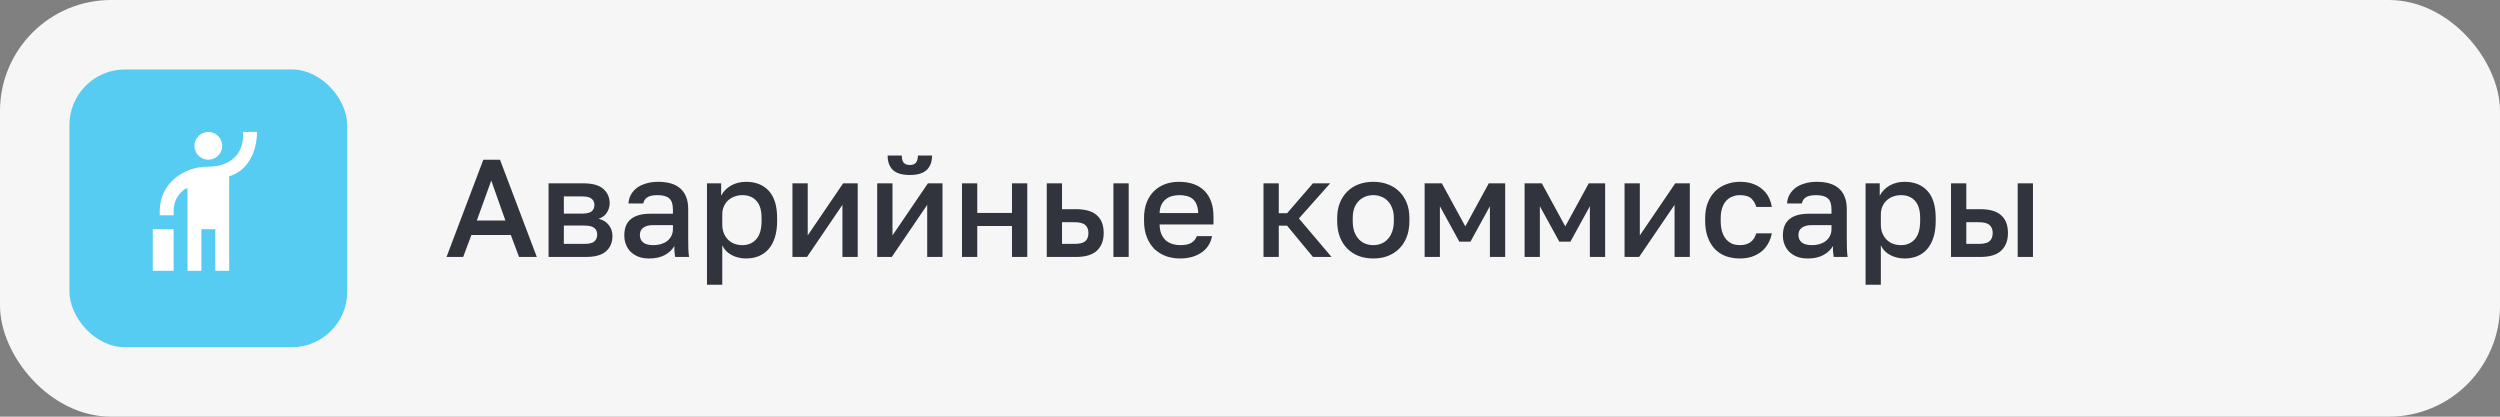
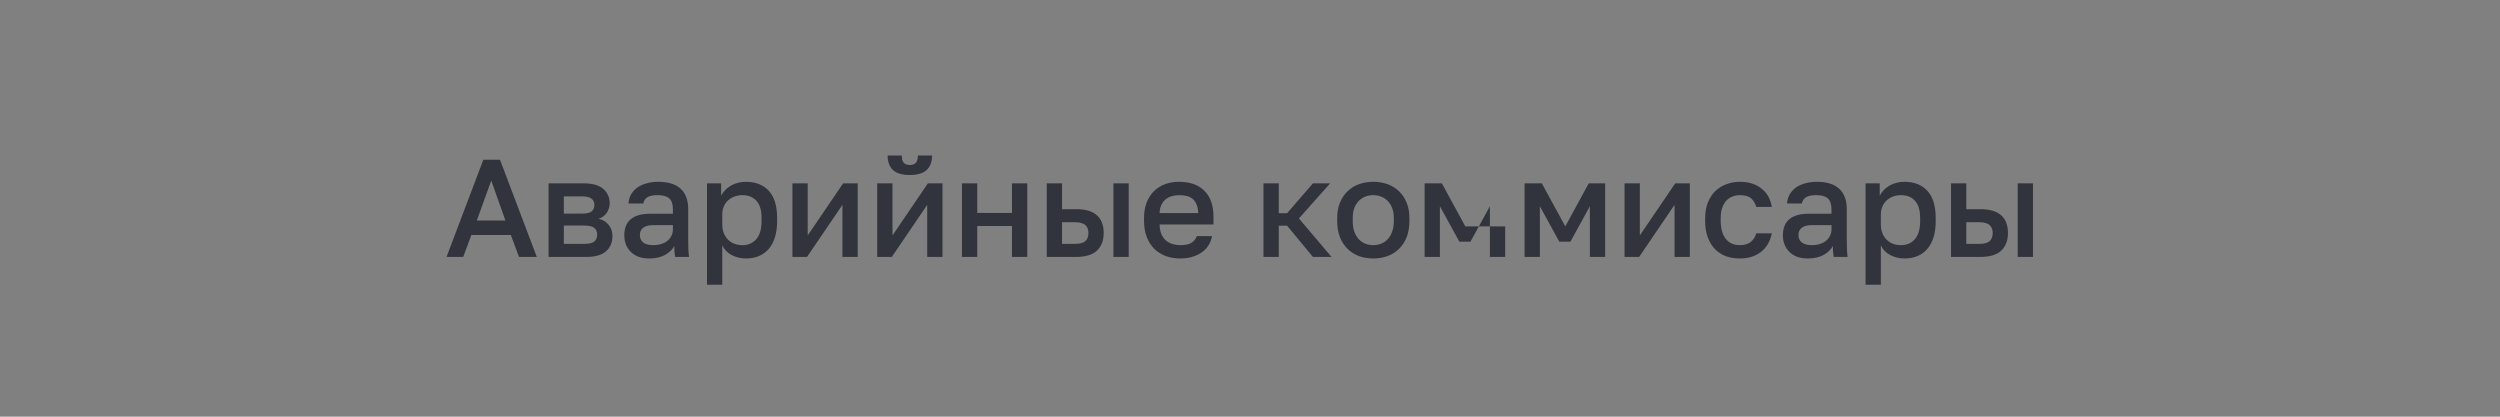
<svg xmlns="http://www.w3.org/2000/svg" width="360" height="60" viewBox="0 0 360 60" fill="none">
  <rect x="0" y="0" width="360" height="60" fill="#808080" stroke="none" />
-   <rect width="360" height="60" rx="16" fill="#F6F6F6" />
-   <rect x="10" y="10" width="40" height="40" rx="8" fill="#56CCF2" />
-   <path d="M73.56 33.84H67.88L66.7 37H64.3L69.6 23H72L77.3 37H74.74L73.56 33.84ZM68.66 31.76H72.78L70.74 26L68.66 31.76ZM78.994 26.4H83.994C85.327 26.4 86.294 26.673 86.894 27.22C87.494 27.753 87.794 28.44 87.794 29.28C87.794 29.747 87.654 30.2 87.374 30.64C87.094 31.067 86.7 31.353 86.194 31.5C86.847 31.66 87.34 31.967 87.674 32.42C88.02 32.86 88.194 33.38 88.194 33.98C88.194 34.9 87.887 35.633 87.274 36.18C86.66 36.727 85.7 37 84.394 37H78.994V26.4ZM84.094 35.12C84.814 35.12 85.307 35.007 85.574 34.78C85.854 34.54 85.994 34.207 85.994 33.78C85.994 33.353 85.854 33.033 85.574 32.82C85.307 32.593 84.814 32.48 84.094 32.48H81.194V35.12H84.094ZM83.794 30.76C84.46 30.76 84.927 30.653 85.194 30.44C85.46 30.213 85.594 29.907 85.594 29.52C85.594 29.133 85.46 28.833 85.194 28.62C84.927 28.393 84.46 28.28 83.794 28.28H81.194V30.76H83.794ZM93.5 37.22C92.927 37.22 92.413 37.14 91.96 36.98C91.52 36.807 91.147 36.573 90.84 36.28C90.533 35.973 90.3 35.62 90.14 35.22C89.98 34.82 89.9 34.38 89.9 33.9C89.9 32.847 90.213 32.067 90.84 31.56C91.467 31.04 92.387 30.78 93.6 30.78H96.9V30.2C96.9 29.4 96.72 28.853 96.36 28.56C96.013 28.253 95.46 28.1 94.7 28.1C94.02 28.1 93.52 28.207 93.2 28.42C92.88 28.633 92.693 28.927 92.64 29.3H90.5C90.527 28.847 90.64 28.433 90.84 28.06C91.053 27.673 91.34 27.34 91.7 27.06C92.073 26.78 92.52 26.567 93.04 26.42C93.56 26.26 94.147 26.18 94.8 26.18C95.453 26.18 96.04 26.253 96.56 26.4C97.093 26.547 97.547 26.78 97.92 27.1C98.293 27.407 98.58 27.807 98.78 28.3C98.993 28.793 99.1 29.387 99.1 30.08V34.3C99.1 34.86 99.107 35.353 99.12 35.78C99.133 36.193 99.167 36.6 99.22 37H97.22C97.18 36.693 97.147 36.433 97.12 36.22C97.107 36.007 97.1 35.74 97.1 35.42C96.847 35.913 96.407 36.34 95.78 36.7C95.167 37.047 94.407 37.22 93.5 37.22ZM94.1 35.3C94.473 35.3 94.827 35.253 95.16 35.16C95.507 35.053 95.807 34.907 96.06 34.72C96.313 34.52 96.513 34.28 96.66 34C96.82 33.707 96.9 33.373 96.9 33V32.42H94C93.44 32.42 92.987 32.54 92.64 32.78C92.307 33.02 92.14 33.373 92.14 33.84C92.14 34.28 92.293 34.633 92.6 34.9C92.92 35.167 93.42 35.3 94.1 35.3ZM101.806 26.4H103.846V28.18C104.166 27.567 104.64 27.08 105.266 26.72C105.906 26.36 106.626 26.18 107.426 26.18C108.813 26.18 109.906 26.613 110.706 27.48C111.506 28.347 111.906 29.653 111.906 31.4V31.8C111.906 32.707 111.8 33.5 111.586 34.18C111.373 34.86 111.066 35.427 110.666 35.88C110.28 36.32 109.813 36.653 109.266 36.88C108.72 37.107 108.106 37.22 107.426 37.22C106.666 37.22 105.973 37.053 105.346 36.72C104.72 36.387 104.273 35.92 104.006 35.32V41H101.806V26.4ZM106.906 35.3C107.733 35.3 108.4 35.013 108.906 34.44C109.413 33.867 109.666 32.987 109.666 31.8V31.4C109.666 30.28 109.42 29.453 108.926 28.92C108.433 28.373 107.76 28.1 106.906 28.1C106.533 28.1 106.173 28.16 105.826 28.28C105.48 28.4 105.166 28.58 104.886 28.82C104.62 29.047 104.406 29.34 104.246 29.7C104.086 30.047 104.006 30.447 104.006 30.9V32.3C104.006 32.807 104.086 33.247 104.246 33.62C104.406 33.993 104.62 34.307 104.886 34.56C105.153 34.813 105.46 35 105.806 35.12C106.153 35.24 106.52 35.3 106.906 35.3ZM114.111 26.4H116.311V33.9L121.411 26.4H123.511V37H121.311V29.5L116.211 37H114.111V26.4ZM126.318 26.4H128.518V33.9L133.618 26.4H135.718V37H133.518V29.5L128.418 37H126.318V26.4ZM131.018 25.2C129.911 25.2 129.098 24.96 128.578 24.48C128.071 23.987 127.818 23.293 127.818 22.4H129.858C129.858 22.88 129.951 23.227 130.138 23.44C130.338 23.653 130.631 23.76 131.018 23.76C131.405 23.76 131.691 23.653 131.878 23.44C132.078 23.227 132.178 22.88 132.178 22.4H134.218C134.218 23.293 133.958 23.987 133.438 24.48C132.918 24.96 132.111 25.2 131.018 25.2ZM138.525 26.4H140.725V30.66H145.725V26.4H147.925V37H145.725V32.54H140.725V37H138.525V26.4ZM150.732 26.4H152.932V30.12H154.932C156.292 30.12 157.299 30.413 157.952 31C158.605 31.573 158.932 32.427 158.932 33.56C158.932 34.627 158.612 35.467 157.972 36.08C157.332 36.693 156.319 37 154.932 37H150.732V26.4ZM154.732 35.12C155.465 35.12 155.979 34.993 156.272 34.74C156.579 34.473 156.732 34.08 156.732 33.56C156.732 33.04 156.579 32.653 156.272 32.4C155.979 32.133 155.465 32 154.732 32H152.932V35.12H154.732ZM160.332 26.4H162.532V37H160.332V26.4ZM169.941 37.22C169.235 37.22 168.568 37.113 167.941 36.9C167.315 36.673 166.761 36.34 166.281 35.9C165.815 35.447 165.441 34.88 165.161 34.2C164.881 33.52 164.741 32.72 164.741 31.8V31.4C164.741 30.52 164.875 29.753 165.141 29.1C165.408 28.447 165.768 27.907 166.221 27.48C166.688 27.04 167.221 26.713 167.821 26.5C168.421 26.287 169.061 26.18 169.741 26.18C171.355 26.18 172.588 26.613 173.441 27.48C174.308 28.347 174.741 29.587 174.741 31.2V32.32H166.981C166.995 32.867 167.081 33.333 167.241 33.72C167.415 34.093 167.635 34.4 167.901 34.64C168.181 34.867 168.495 35.033 168.841 35.14C169.201 35.247 169.568 35.3 169.941 35.3C170.701 35.3 171.255 35.18 171.601 34.94C171.961 34.7 172.208 34.387 172.341 34H174.541C174.328 35.053 173.801 35.853 172.961 36.4C172.135 36.947 171.128 37.22 169.941 37.22ZM169.841 28.1C169.468 28.1 169.108 28.147 168.761 28.24C168.428 28.333 168.128 28.487 167.861 28.7C167.608 28.9 167.401 29.167 167.241 29.5C167.081 29.82 166.995 30.213 166.981 30.68H172.541C172.528 30.187 172.448 29.773 172.301 29.44C172.168 29.107 171.981 28.84 171.741 28.64C171.501 28.44 171.215 28.3 170.881 28.22C170.561 28.14 170.215 28.1 169.841 28.1ZM181.943 26.4H184.143V30.7H185.343L189.063 26.4H191.543L187.043 31.46L191.743 37H189.063L185.343 32.5H184.143V37H181.943V26.4ZM197.754 37.22C197.021 37.22 196.334 37.107 195.694 36.88C195.067 36.64 194.521 36.293 194.054 35.84C193.587 35.387 193.221 34.827 192.954 34.16C192.687 33.48 192.554 32.693 192.554 31.8V31.4C192.554 30.56 192.687 29.82 192.954 29.18C193.221 28.527 193.587 27.98 194.054 27.54C194.521 27.087 195.067 26.747 195.694 26.52C196.334 26.293 197.021 26.18 197.754 26.18C198.487 26.18 199.167 26.293 199.794 26.52C200.434 26.747 200.987 27.087 201.454 27.54C201.921 27.98 202.287 28.527 202.554 29.18C202.821 29.82 202.954 30.56 202.954 31.4V31.8C202.954 32.693 202.821 33.48 202.554 34.16C202.287 34.827 201.921 35.387 201.454 35.84C200.987 36.293 200.434 36.64 199.794 36.88C199.167 37.107 198.487 37.22 197.754 37.22ZM197.754 35.3C198.141 35.3 198.507 35.233 198.854 35.1C199.214 34.967 199.527 34.76 199.794 34.48C200.074 34.2 200.294 33.84 200.454 33.4C200.627 32.96 200.714 32.427 200.714 31.8V31.4C200.714 30.827 200.627 30.333 200.454 29.92C200.294 29.507 200.074 29.167 199.794 28.9C199.527 28.633 199.214 28.433 198.854 28.3C198.507 28.167 198.141 28.1 197.754 28.1C197.367 28.1 196.994 28.167 196.634 28.3C196.287 28.433 195.974 28.633 195.694 28.9C195.427 29.167 195.207 29.507 195.034 29.92C194.874 30.333 194.794 30.827 194.794 31.4V31.8C194.794 32.427 194.874 32.96 195.034 33.4C195.207 33.84 195.427 34.2 195.694 34.48C195.974 34.76 196.287 34.967 196.634 35.1C196.994 35.233 197.367 35.3 197.754 35.3ZM205.146 26.4H207.626L211.006 32.6L214.386 26.4H216.746V37H214.546V29.7L211.746 34.8H210.146L207.346 29.7V37H205.146V26.4ZM219.541 26.4H222.021L225.401 32.6L228.781 26.4H231.141V37H228.941V29.7L226.141 34.8H224.541L221.741 29.7V37H219.541V26.4ZM233.935 26.4H236.135V33.9L241.235 26.4H243.335V37H241.135V29.5L236.035 37H233.935V26.4ZM250.542 37.22C249.822 37.22 249.156 37.113 248.542 36.9C247.942 36.673 247.416 36.333 246.962 35.88C246.522 35.427 246.176 34.86 245.922 34.18C245.669 33.5 245.542 32.707 245.542 31.8V31.4C245.542 30.547 245.676 29.793 245.942 29.14C246.209 28.487 246.569 27.94 247.022 27.5C247.489 27.06 248.022 26.733 248.622 26.52C249.236 26.293 249.876 26.18 250.542 26.18C251.236 26.18 251.849 26.273 252.382 26.46C252.929 26.647 253.389 26.907 253.762 27.24C254.149 27.56 254.456 27.94 254.682 28.38C254.909 28.82 255.062 29.293 255.142 29.8H252.902C252.769 29.307 252.529 28.9 252.182 28.58C251.836 28.26 251.289 28.1 250.542 28.1C250.169 28.1 249.816 28.167 249.482 28.3C249.149 28.42 248.856 28.613 248.602 28.88C248.349 29.147 248.149 29.493 248.002 29.92C247.856 30.333 247.782 30.827 247.782 31.4V31.8C247.782 32.427 247.856 32.967 248.002 33.42C248.149 33.86 248.349 34.22 248.602 34.5C248.856 34.78 249.149 34.987 249.482 35.12C249.816 35.24 250.169 35.3 250.542 35.3C251.782 35.3 252.569 34.733 252.902 33.6H255.142C255.036 34.16 254.849 34.667 254.582 35.12C254.329 35.56 254.002 35.94 253.602 36.26C253.202 36.567 252.742 36.807 252.222 36.98C251.702 37.14 251.142 37.22 250.542 37.22ZM260.336 37.22C259.763 37.22 259.249 37.14 258.796 36.98C258.356 36.807 257.983 36.573 257.676 36.28C257.369 35.973 257.136 35.62 256.976 35.22C256.816 34.82 256.736 34.38 256.736 33.9C256.736 32.847 257.049 32.067 257.676 31.56C258.303 31.04 259.223 30.78 260.436 30.78H263.736V30.2C263.736 29.4 263.556 28.853 263.196 28.56C262.849 28.253 262.296 28.1 261.536 28.1C260.856 28.1 260.356 28.207 260.036 28.42C259.716 28.633 259.529 28.927 259.476 29.3H257.336C257.363 28.847 257.476 28.433 257.676 28.06C257.889 27.673 258.176 27.34 258.536 27.06C258.909 26.78 259.356 26.567 259.876 26.42C260.396 26.26 260.983 26.18 261.636 26.18C262.289 26.18 262.876 26.253 263.396 26.4C263.929 26.547 264.383 26.78 264.756 27.1C265.129 27.407 265.416 27.807 265.616 28.3C265.829 28.793 265.936 29.387 265.936 30.08V34.3C265.936 34.86 265.943 35.353 265.956 35.78C265.969 36.193 266.003 36.6 266.056 37H264.056C264.016 36.693 263.983 36.433 263.956 36.22C263.943 36.007 263.936 35.74 263.936 35.42C263.683 35.913 263.243 36.34 262.616 36.7C262.003 37.047 261.243 37.22 260.336 37.22ZM260.936 35.3C261.309 35.3 261.663 35.253 261.996 35.16C262.343 35.053 262.643 34.907 262.896 34.72C263.149 34.52 263.349 34.28 263.496 34C263.656 33.707 263.736 33.373 263.736 33V32.42H260.836C260.276 32.42 259.823 32.54 259.476 32.78C259.143 33.02 258.976 33.373 258.976 33.84C258.976 34.28 259.129 34.633 259.436 34.9C259.756 35.167 260.256 35.3 260.936 35.3ZM268.642 26.4H270.682V28.18C271.002 27.567 271.476 27.08 272.102 26.72C272.742 26.36 273.462 26.18 274.262 26.18C275.649 26.18 276.742 26.613 277.542 27.48C278.342 28.347 278.742 29.653 278.742 31.4V31.8C278.742 32.707 278.636 33.5 278.422 34.18C278.209 34.86 277.902 35.427 277.502 35.88C277.116 36.32 276.649 36.653 276.102 36.88C275.556 37.107 274.942 37.22 274.262 37.22C273.502 37.22 272.809 37.053 272.182 36.72C271.556 36.387 271.109 35.92 270.842 35.32V41H268.642V26.4ZM273.742 35.3C274.569 35.3 275.236 35.013 275.742 34.44C276.249 33.867 276.502 32.987 276.502 31.8V31.4C276.502 30.28 276.256 29.453 275.762 28.92C275.269 28.373 274.596 28.1 273.742 28.1C273.369 28.1 273.009 28.16 272.662 28.28C272.316 28.4 272.002 28.58 271.722 28.82C271.456 29.047 271.242 29.34 271.082 29.7C270.922 30.047 270.842 30.447 270.842 30.9V32.3C270.842 32.807 270.922 33.247 271.082 33.62C271.242 33.993 271.456 34.307 271.722 34.56C271.989 34.813 272.296 35 272.642 35.12C272.989 35.24 273.356 35.3 273.742 35.3ZM280.947 26.4H283.147V30.12H285.147C286.507 30.12 287.514 30.413 288.167 31C288.82 31.573 289.147 32.427 289.147 33.56C289.147 34.627 288.827 35.467 288.187 36.08C287.547 36.693 286.534 37 285.147 37H280.947V26.4ZM284.947 35.12C285.68 35.12 286.194 34.993 286.487 34.74C286.794 34.473 286.947 34.08 286.947 33.56C286.947 33.04 286.794 32.653 286.487 32.4C286.194 32.133 285.68 32 284.947 32H283.147V35.12H284.947ZM290.547 26.4H292.747V37H290.547V26.4Z" fill="#31343D" />
-   <path d="M22 33H25V39H22V33ZM37 19.39C36.92 20.86 36.55 22.13 35.86 23.21C35.17 24.29 34.22 25 33 25.39V39H31V33H29V39H27V27.08C26.72 27.17 26.5 27.28 26.39 27.41C25.45 28.16 25 29.19 25 30.5V31H23V30.5C23 28.53 23.72 26.94 25.13 25.72C26.53 24.56 28.16 24 30 24C31.41 24 32.56 23.64 33.47 22.95C34.5 22.11 35 20.95 35 19.5V19H37V19.39ZM30 19C30.53 19 31.039 19.211 31.414 19.586C31.789 19.961 32 20.47 32 21C32 21.53 31.789 22.039 31.414 22.414C31.039 22.789 30.53 23 30 23C29.47 23 28.961 22.789 28.586 22.414C28.211 22.039 28 21.53 28 21C28 20.47 28.211 19.961 28.586 19.586C28.961 19.211 29.47 19 30 19Z" fill="white" />
+   <path d="M73.56 33.84H67.88L66.7 37H64.3L69.6 23H72L77.3 37H74.74L73.56 33.84ZM68.66 31.76H72.78L70.74 26L68.66 31.76ZM78.994 26.4H83.994C85.327 26.4 86.294 26.673 86.894 27.22C87.494 27.753 87.794 28.44 87.794 29.28C87.794 29.747 87.654 30.2 87.374 30.64C87.094 31.067 86.7 31.353 86.194 31.5C86.847 31.66 87.34 31.967 87.674 32.42C88.02 32.86 88.194 33.38 88.194 33.98C88.194 34.9 87.887 35.633 87.274 36.18C86.66 36.727 85.7 37 84.394 37H78.994V26.4ZM84.094 35.12C84.814 35.12 85.307 35.007 85.574 34.78C85.854 34.54 85.994 34.207 85.994 33.78C85.994 33.353 85.854 33.033 85.574 32.82C85.307 32.593 84.814 32.48 84.094 32.48H81.194V35.12H84.094ZM83.794 30.76C84.46 30.76 84.927 30.653 85.194 30.44C85.46 30.213 85.594 29.907 85.594 29.52C85.594 29.133 85.46 28.833 85.194 28.62C84.927 28.393 84.46 28.28 83.794 28.28H81.194V30.76H83.794ZM93.5 37.22C92.927 37.22 92.413 37.14 91.96 36.98C91.52 36.807 91.147 36.573 90.84 36.28C90.533 35.973 90.3 35.62 90.14 35.22C89.98 34.82 89.9 34.38 89.9 33.9C89.9 32.847 90.213 32.067 90.84 31.56C91.467 31.04 92.387 30.78 93.6 30.78H96.9V30.2C96.9 29.4 96.72 28.853 96.36 28.56C96.013 28.253 95.46 28.1 94.7 28.1C94.02 28.1 93.52 28.207 93.2 28.42C92.88 28.633 92.693 28.927 92.64 29.3H90.5C90.527 28.847 90.64 28.433 90.84 28.06C91.053 27.673 91.34 27.34 91.7 27.06C92.073 26.78 92.52 26.567 93.04 26.42C93.56 26.26 94.147 26.18 94.8 26.18C95.453 26.18 96.04 26.253 96.56 26.4C97.093 26.547 97.547 26.78 97.92 27.1C98.293 27.407 98.58 27.807 98.78 28.3C98.993 28.793 99.1 29.387 99.1 30.08V34.3C99.1 34.86 99.107 35.353 99.12 35.78C99.133 36.193 99.167 36.6 99.22 37H97.22C97.18 36.693 97.147 36.433 97.12 36.22C97.107 36.007 97.1 35.74 97.1 35.42C96.847 35.913 96.407 36.34 95.78 36.7C95.167 37.047 94.407 37.22 93.5 37.22ZM94.1 35.3C94.473 35.3 94.827 35.253 95.16 35.16C95.507 35.053 95.807 34.907 96.06 34.72C96.313 34.52 96.513 34.28 96.66 34C96.82 33.707 96.9 33.373 96.9 33V32.42H94C93.44 32.42 92.987 32.54 92.64 32.78C92.307 33.02 92.14 33.373 92.14 33.84C92.14 34.28 92.293 34.633 92.6 34.9C92.92 35.167 93.42 35.3 94.1 35.3ZM101.806 26.4H103.846V28.18C104.166 27.567 104.64 27.08 105.266 26.72C105.906 26.36 106.626 26.18 107.426 26.18C108.813 26.18 109.906 26.613 110.706 27.48C111.506 28.347 111.906 29.653 111.906 31.4V31.8C111.906 32.707 111.8 33.5 111.586 34.18C111.373 34.86 111.066 35.427 110.666 35.88C110.28 36.32 109.813 36.653 109.266 36.88C108.72 37.107 108.106 37.22 107.426 37.22C106.666 37.22 105.973 37.053 105.346 36.72C104.72 36.387 104.273 35.92 104.006 35.32V41H101.806V26.4ZM106.906 35.3C107.733 35.3 108.4 35.013 108.906 34.44C109.413 33.867 109.666 32.987 109.666 31.8V31.4C109.666 30.28 109.42 29.453 108.926 28.92C108.433 28.373 107.76 28.1 106.906 28.1C106.533 28.1 106.173 28.16 105.826 28.28C105.48 28.4 105.166 28.58 104.886 28.82C104.62 29.047 104.406 29.34 104.246 29.7C104.086 30.047 104.006 30.447 104.006 30.9V32.3C104.006 32.807 104.086 33.247 104.246 33.62C104.406 33.993 104.62 34.307 104.886 34.56C105.153 34.813 105.46 35 105.806 35.12C106.153 35.24 106.52 35.3 106.906 35.3ZM114.111 26.4H116.311V33.9L121.411 26.4H123.511V37H121.311V29.5L116.211 37H114.111V26.4ZM126.318 26.4H128.518V33.9L133.618 26.4H135.718V37H133.518V29.5L128.418 37H126.318V26.4ZM131.018 25.2C129.911 25.2 129.098 24.96 128.578 24.48C128.071 23.987 127.818 23.293 127.818 22.4H129.858C129.858 22.88 129.951 23.227 130.138 23.44C130.338 23.653 130.631 23.76 131.018 23.76C131.405 23.76 131.691 23.653 131.878 23.44C132.078 23.227 132.178 22.88 132.178 22.4H134.218C134.218 23.293 133.958 23.987 133.438 24.48C132.918 24.96 132.111 25.2 131.018 25.2ZM138.525 26.4H140.725V30.66H145.725V26.4H147.925V37H145.725V32.54H140.725V37H138.525V26.4ZM150.732 26.4H152.932V30.12H154.932C156.292 30.12 157.299 30.413 157.952 31C158.605 31.573 158.932 32.427 158.932 33.56C158.932 34.627 158.612 35.467 157.972 36.08C157.332 36.693 156.319 37 154.932 37H150.732V26.4ZM154.732 35.12C155.465 35.12 155.979 34.993 156.272 34.74C156.579 34.473 156.732 34.08 156.732 33.56C156.732 33.04 156.579 32.653 156.272 32.4C155.979 32.133 155.465 32 154.732 32H152.932V35.12H154.732ZM160.332 26.4H162.532V37H160.332V26.4ZM169.941 37.22C169.235 37.22 168.568 37.113 167.941 36.9C167.315 36.673 166.761 36.34 166.281 35.9C165.815 35.447 165.441 34.88 165.161 34.2C164.881 33.52 164.741 32.72 164.741 31.8V31.4C164.741 30.52 164.875 29.753 165.141 29.1C165.408 28.447 165.768 27.907 166.221 27.48C166.688 27.04 167.221 26.713 167.821 26.5C168.421 26.287 169.061 26.18 169.741 26.18C171.355 26.18 172.588 26.613 173.441 27.48C174.308 28.347 174.741 29.587 174.741 31.2V32.32H166.981C166.995 32.867 167.081 33.333 167.241 33.72C167.415 34.093 167.635 34.4 167.901 34.64C168.181 34.867 168.495 35.033 168.841 35.14C169.201 35.247 169.568 35.3 169.941 35.3C170.701 35.3 171.255 35.18 171.601 34.94C171.961 34.7 172.208 34.387 172.341 34H174.541C174.328 35.053 173.801 35.853 172.961 36.4C172.135 36.947 171.128 37.22 169.941 37.22ZM169.841 28.1C169.468 28.1 169.108 28.147 168.761 28.24C168.428 28.333 168.128 28.487 167.861 28.7C167.608 28.9 167.401 29.167 167.241 29.5C167.081 29.82 166.995 30.213 166.981 30.68H172.541C172.528 30.187 172.448 29.773 172.301 29.44C172.168 29.107 171.981 28.84 171.741 28.64C171.501 28.44 171.215 28.3 170.881 28.22C170.561 28.14 170.215 28.1 169.841 28.1ZM181.943 26.4H184.143V30.7H185.343L189.063 26.4H191.543L187.043 31.46L191.743 37H189.063L185.343 32.5H184.143V37H181.943V26.4ZM197.754 37.22C197.021 37.22 196.334 37.107 195.694 36.88C195.067 36.64 194.521 36.293 194.054 35.84C193.587 35.387 193.221 34.827 192.954 34.16C192.687 33.48 192.554 32.693 192.554 31.8V31.4C192.554 30.56 192.687 29.82 192.954 29.18C193.221 28.527 193.587 27.98 194.054 27.54C194.521 27.087 195.067 26.747 195.694 26.52C196.334 26.293 197.021 26.18 197.754 26.18C198.487 26.18 199.167 26.293 199.794 26.52C200.434 26.747 200.987 27.087 201.454 27.54C201.921 27.98 202.287 28.527 202.554 29.18C202.821 29.82 202.954 30.56 202.954 31.4V31.8C202.954 32.693 202.821 33.48 202.554 34.16C202.287 34.827 201.921 35.387 201.454 35.84C200.987 36.293 200.434 36.64 199.794 36.88C199.167 37.107 198.487 37.22 197.754 37.22ZM197.754 35.3C198.141 35.3 198.507 35.233 198.854 35.1C199.214 34.967 199.527 34.76 199.794 34.48C200.074 34.2 200.294 33.84 200.454 33.4C200.627 32.96 200.714 32.427 200.714 31.8V31.4C200.714 30.827 200.627 30.333 200.454 29.92C200.294 29.507 200.074 29.167 199.794 28.9C199.527 28.633 199.214 28.433 198.854 28.3C198.507 28.167 198.141 28.1 197.754 28.1C197.367 28.1 196.994 28.167 196.634 28.3C196.287 28.433 195.974 28.633 195.694 28.9C195.427 29.167 195.207 29.507 195.034 29.92C194.874 30.333 194.794 30.827 194.794 31.4V31.8C194.794 32.427 194.874 32.96 195.034 33.4C195.207 33.84 195.427 34.2 195.694 34.48C195.974 34.76 196.287 34.967 196.634 35.1C196.994 35.233 197.367 35.3 197.754 35.3ZM205.146 26.4H207.626L211.006 32.6H216.746V37H214.546V29.7L211.746 34.8H210.146L207.346 29.7V37H205.146V26.4ZM219.541 26.4H222.021L225.401 32.6L228.781 26.4H231.141V37H228.941V29.7L226.141 34.8H224.541L221.741 29.7V37H219.541V26.4ZM233.935 26.4H236.135V33.9L241.235 26.4H243.335V37H241.135V29.5L236.035 37H233.935V26.4ZM250.542 37.22C249.822 37.22 249.156 37.113 248.542 36.9C247.942 36.673 247.416 36.333 246.962 35.88C246.522 35.427 246.176 34.86 245.922 34.18C245.669 33.5 245.542 32.707 245.542 31.8V31.4C245.542 30.547 245.676 29.793 245.942 29.14C246.209 28.487 246.569 27.94 247.022 27.5C247.489 27.06 248.022 26.733 248.622 26.52C249.236 26.293 249.876 26.18 250.542 26.18C251.236 26.18 251.849 26.273 252.382 26.46C252.929 26.647 253.389 26.907 253.762 27.24C254.149 27.56 254.456 27.94 254.682 28.38C254.909 28.82 255.062 29.293 255.142 29.8H252.902C252.769 29.307 252.529 28.9 252.182 28.58C251.836 28.26 251.289 28.1 250.542 28.1C250.169 28.1 249.816 28.167 249.482 28.3C249.149 28.42 248.856 28.613 248.602 28.88C248.349 29.147 248.149 29.493 248.002 29.92C247.856 30.333 247.782 30.827 247.782 31.4V31.8C247.782 32.427 247.856 32.967 248.002 33.42C248.149 33.86 248.349 34.22 248.602 34.5C248.856 34.78 249.149 34.987 249.482 35.12C249.816 35.24 250.169 35.3 250.542 35.3C251.782 35.3 252.569 34.733 252.902 33.6H255.142C255.036 34.16 254.849 34.667 254.582 35.12C254.329 35.56 254.002 35.94 253.602 36.26C253.202 36.567 252.742 36.807 252.222 36.98C251.702 37.14 251.142 37.22 250.542 37.22ZM260.336 37.22C259.763 37.22 259.249 37.14 258.796 36.98C258.356 36.807 257.983 36.573 257.676 36.28C257.369 35.973 257.136 35.62 256.976 35.22C256.816 34.82 256.736 34.38 256.736 33.9C256.736 32.847 257.049 32.067 257.676 31.56C258.303 31.04 259.223 30.78 260.436 30.78H263.736V30.2C263.736 29.4 263.556 28.853 263.196 28.56C262.849 28.253 262.296 28.1 261.536 28.1C260.856 28.1 260.356 28.207 260.036 28.42C259.716 28.633 259.529 28.927 259.476 29.3H257.336C257.363 28.847 257.476 28.433 257.676 28.06C257.889 27.673 258.176 27.34 258.536 27.06C258.909 26.78 259.356 26.567 259.876 26.42C260.396 26.26 260.983 26.18 261.636 26.18C262.289 26.18 262.876 26.253 263.396 26.4C263.929 26.547 264.383 26.78 264.756 27.1C265.129 27.407 265.416 27.807 265.616 28.3C265.829 28.793 265.936 29.387 265.936 30.08V34.3C265.936 34.86 265.943 35.353 265.956 35.78C265.969 36.193 266.003 36.6 266.056 37H264.056C264.016 36.693 263.983 36.433 263.956 36.22C263.943 36.007 263.936 35.74 263.936 35.42C263.683 35.913 263.243 36.34 262.616 36.7C262.003 37.047 261.243 37.22 260.336 37.22ZM260.936 35.3C261.309 35.3 261.663 35.253 261.996 35.16C262.343 35.053 262.643 34.907 262.896 34.72C263.149 34.52 263.349 34.28 263.496 34C263.656 33.707 263.736 33.373 263.736 33V32.42H260.836C260.276 32.42 259.823 32.54 259.476 32.78C259.143 33.02 258.976 33.373 258.976 33.84C258.976 34.28 259.129 34.633 259.436 34.9C259.756 35.167 260.256 35.3 260.936 35.3ZM268.642 26.4H270.682V28.18C271.002 27.567 271.476 27.08 272.102 26.72C272.742 26.36 273.462 26.18 274.262 26.18C275.649 26.18 276.742 26.613 277.542 27.48C278.342 28.347 278.742 29.653 278.742 31.4V31.8C278.742 32.707 278.636 33.5 278.422 34.18C278.209 34.86 277.902 35.427 277.502 35.88C277.116 36.32 276.649 36.653 276.102 36.88C275.556 37.107 274.942 37.22 274.262 37.22C273.502 37.22 272.809 37.053 272.182 36.72C271.556 36.387 271.109 35.92 270.842 35.32V41H268.642V26.4ZM273.742 35.3C274.569 35.3 275.236 35.013 275.742 34.44C276.249 33.867 276.502 32.987 276.502 31.8V31.4C276.502 30.28 276.256 29.453 275.762 28.92C275.269 28.373 274.596 28.1 273.742 28.1C273.369 28.1 273.009 28.16 272.662 28.28C272.316 28.4 272.002 28.58 271.722 28.82C271.456 29.047 271.242 29.34 271.082 29.7C270.922 30.047 270.842 30.447 270.842 30.9V32.3C270.842 32.807 270.922 33.247 271.082 33.62C271.242 33.993 271.456 34.307 271.722 34.56C271.989 34.813 272.296 35 272.642 35.12C272.989 35.24 273.356 35.3 273.742 35.3ZM280.947 26.4H283.147V30.12H285.147C286.507 30.12 287.514 30.413 288.167 31C288.82 31.573 289.147 32.427 289.147 33.56C289.147 34.627 288.827 35.467 288.187 36.08C287.547 36.693 286.534 37 285.147 37H280.947V26.4ZM284.947 35.12C285.68 35.12 286.194 34.993 286.487 34.74C286.794 34.473 286.947 34.08 286.947 33.56C286.947 33.04 286.794 32.653 286.487 32.4C286.194 32.133 285.68 32 284.947 32H283.147V35.12H284.947ZM290.547 26.4H292.747V37H290.547V26.4Z" fill="#31343D" />
</svg>